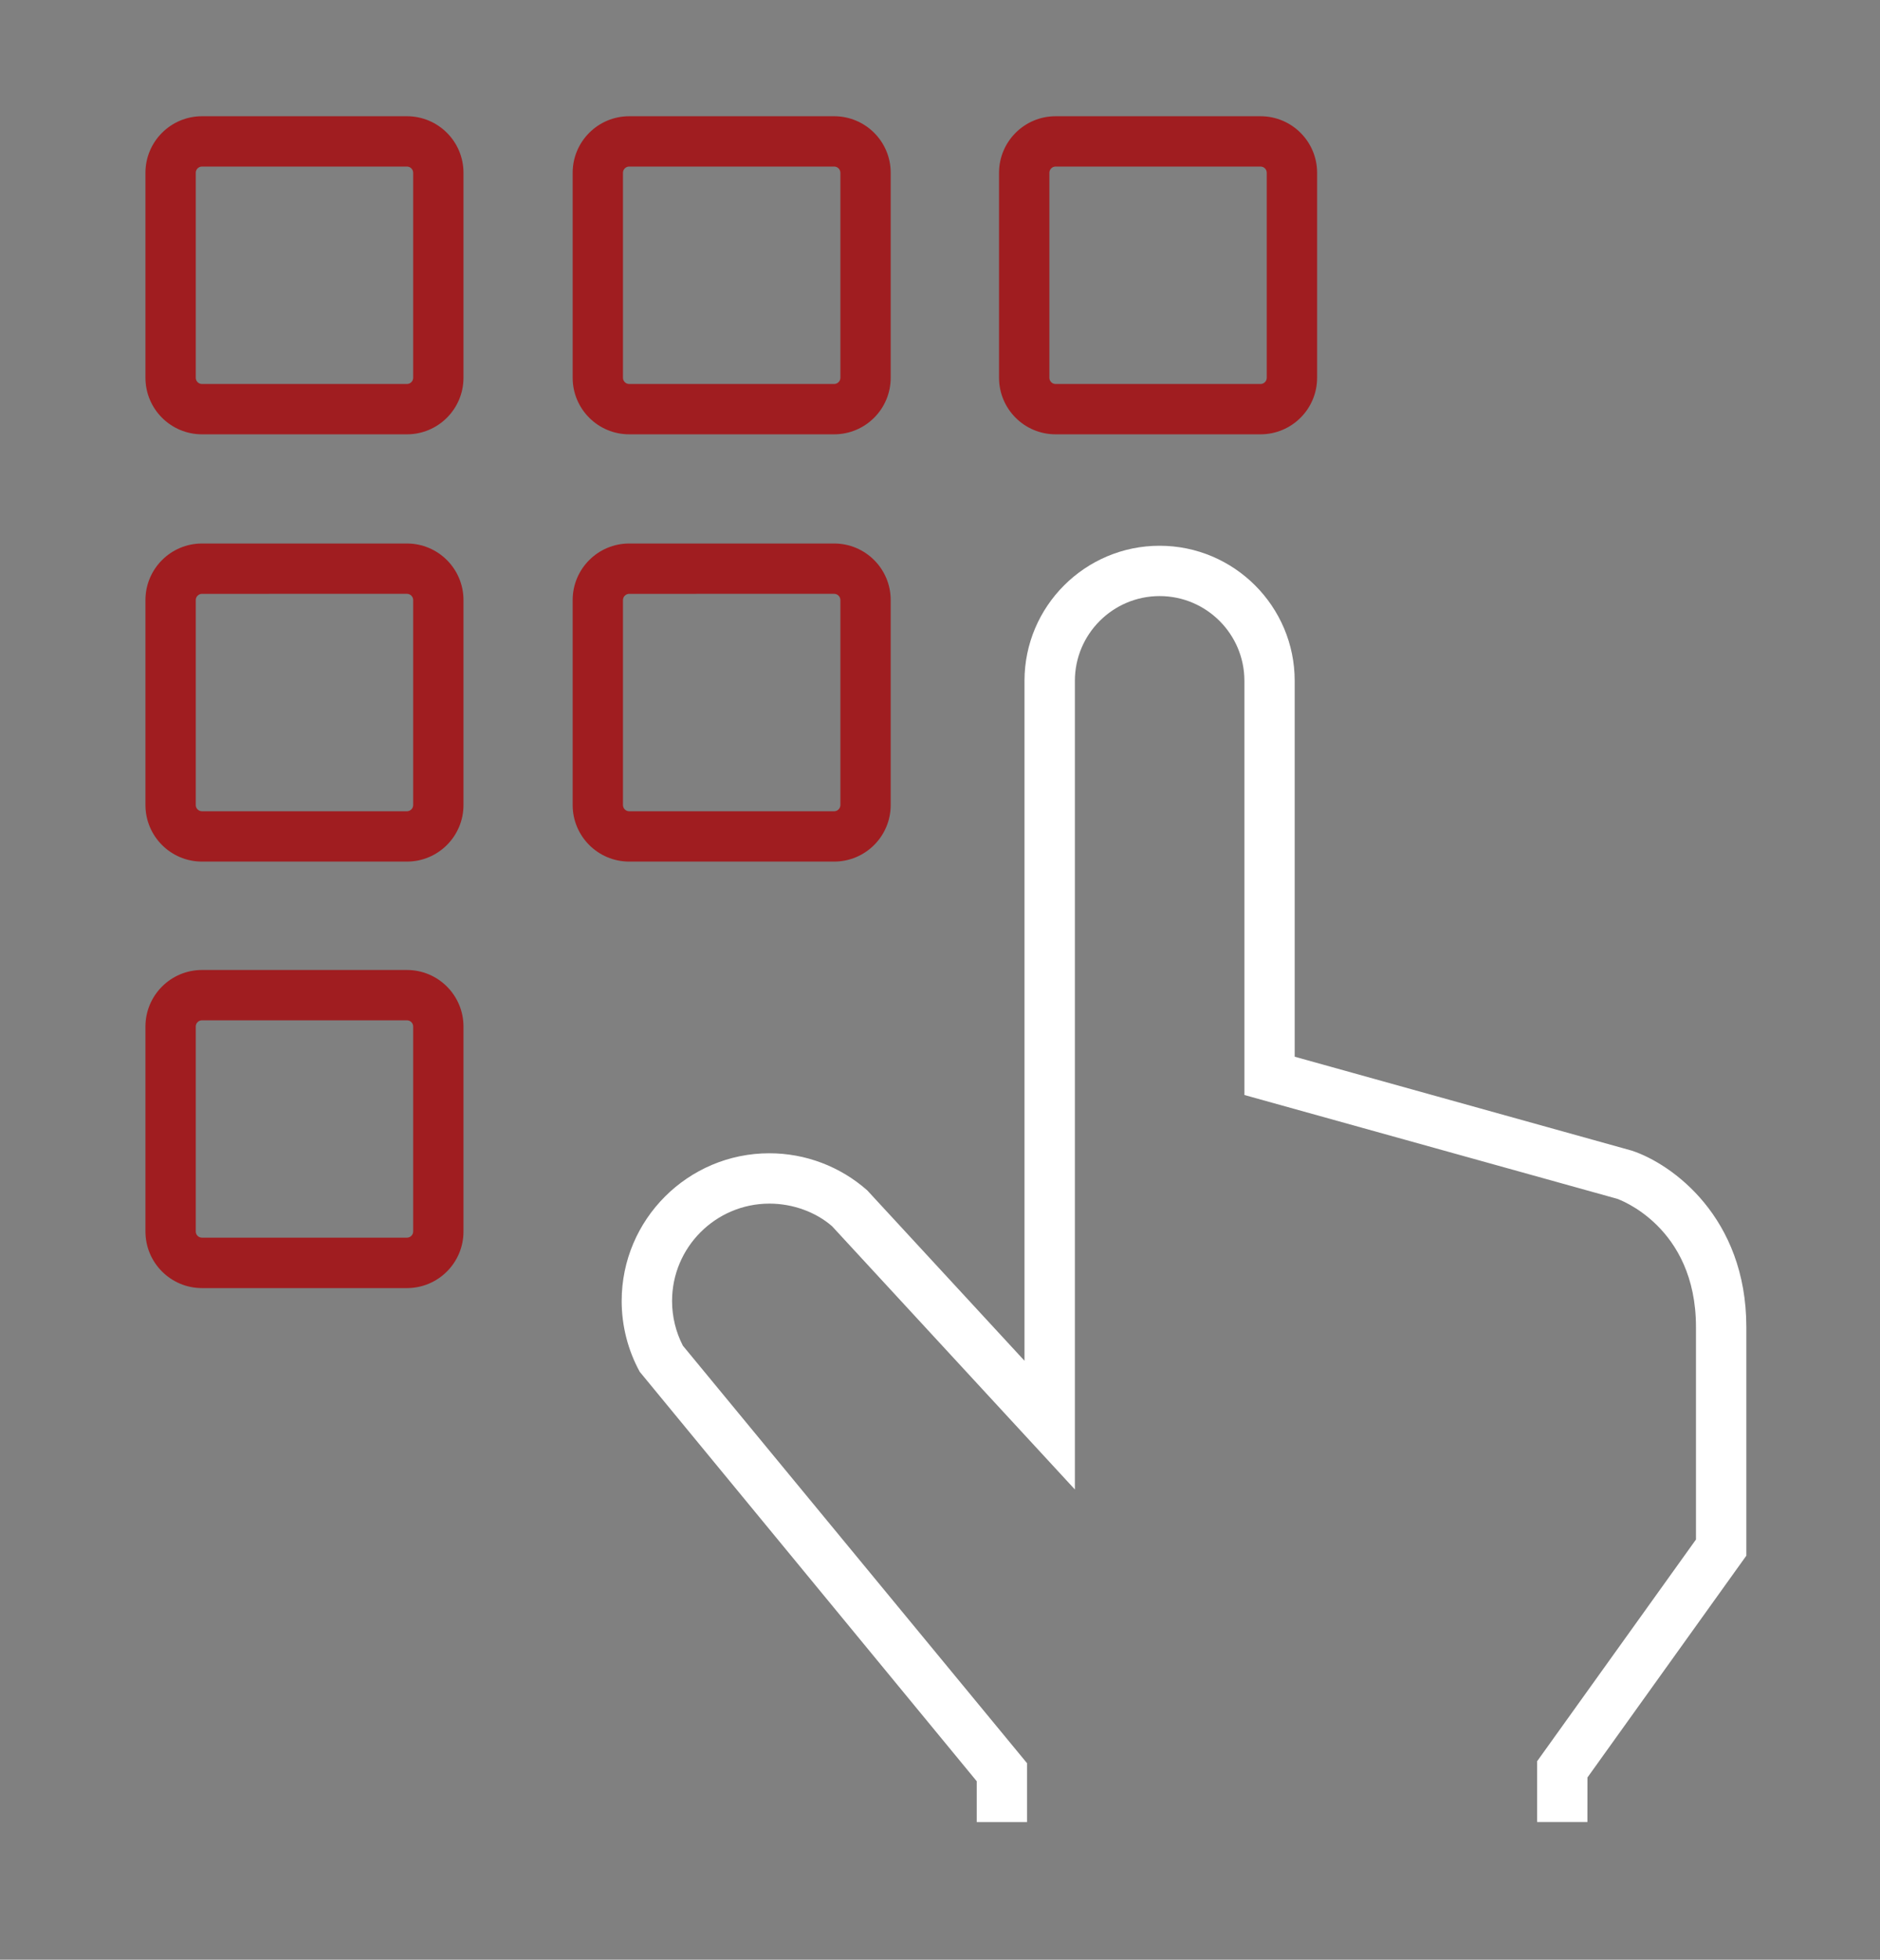
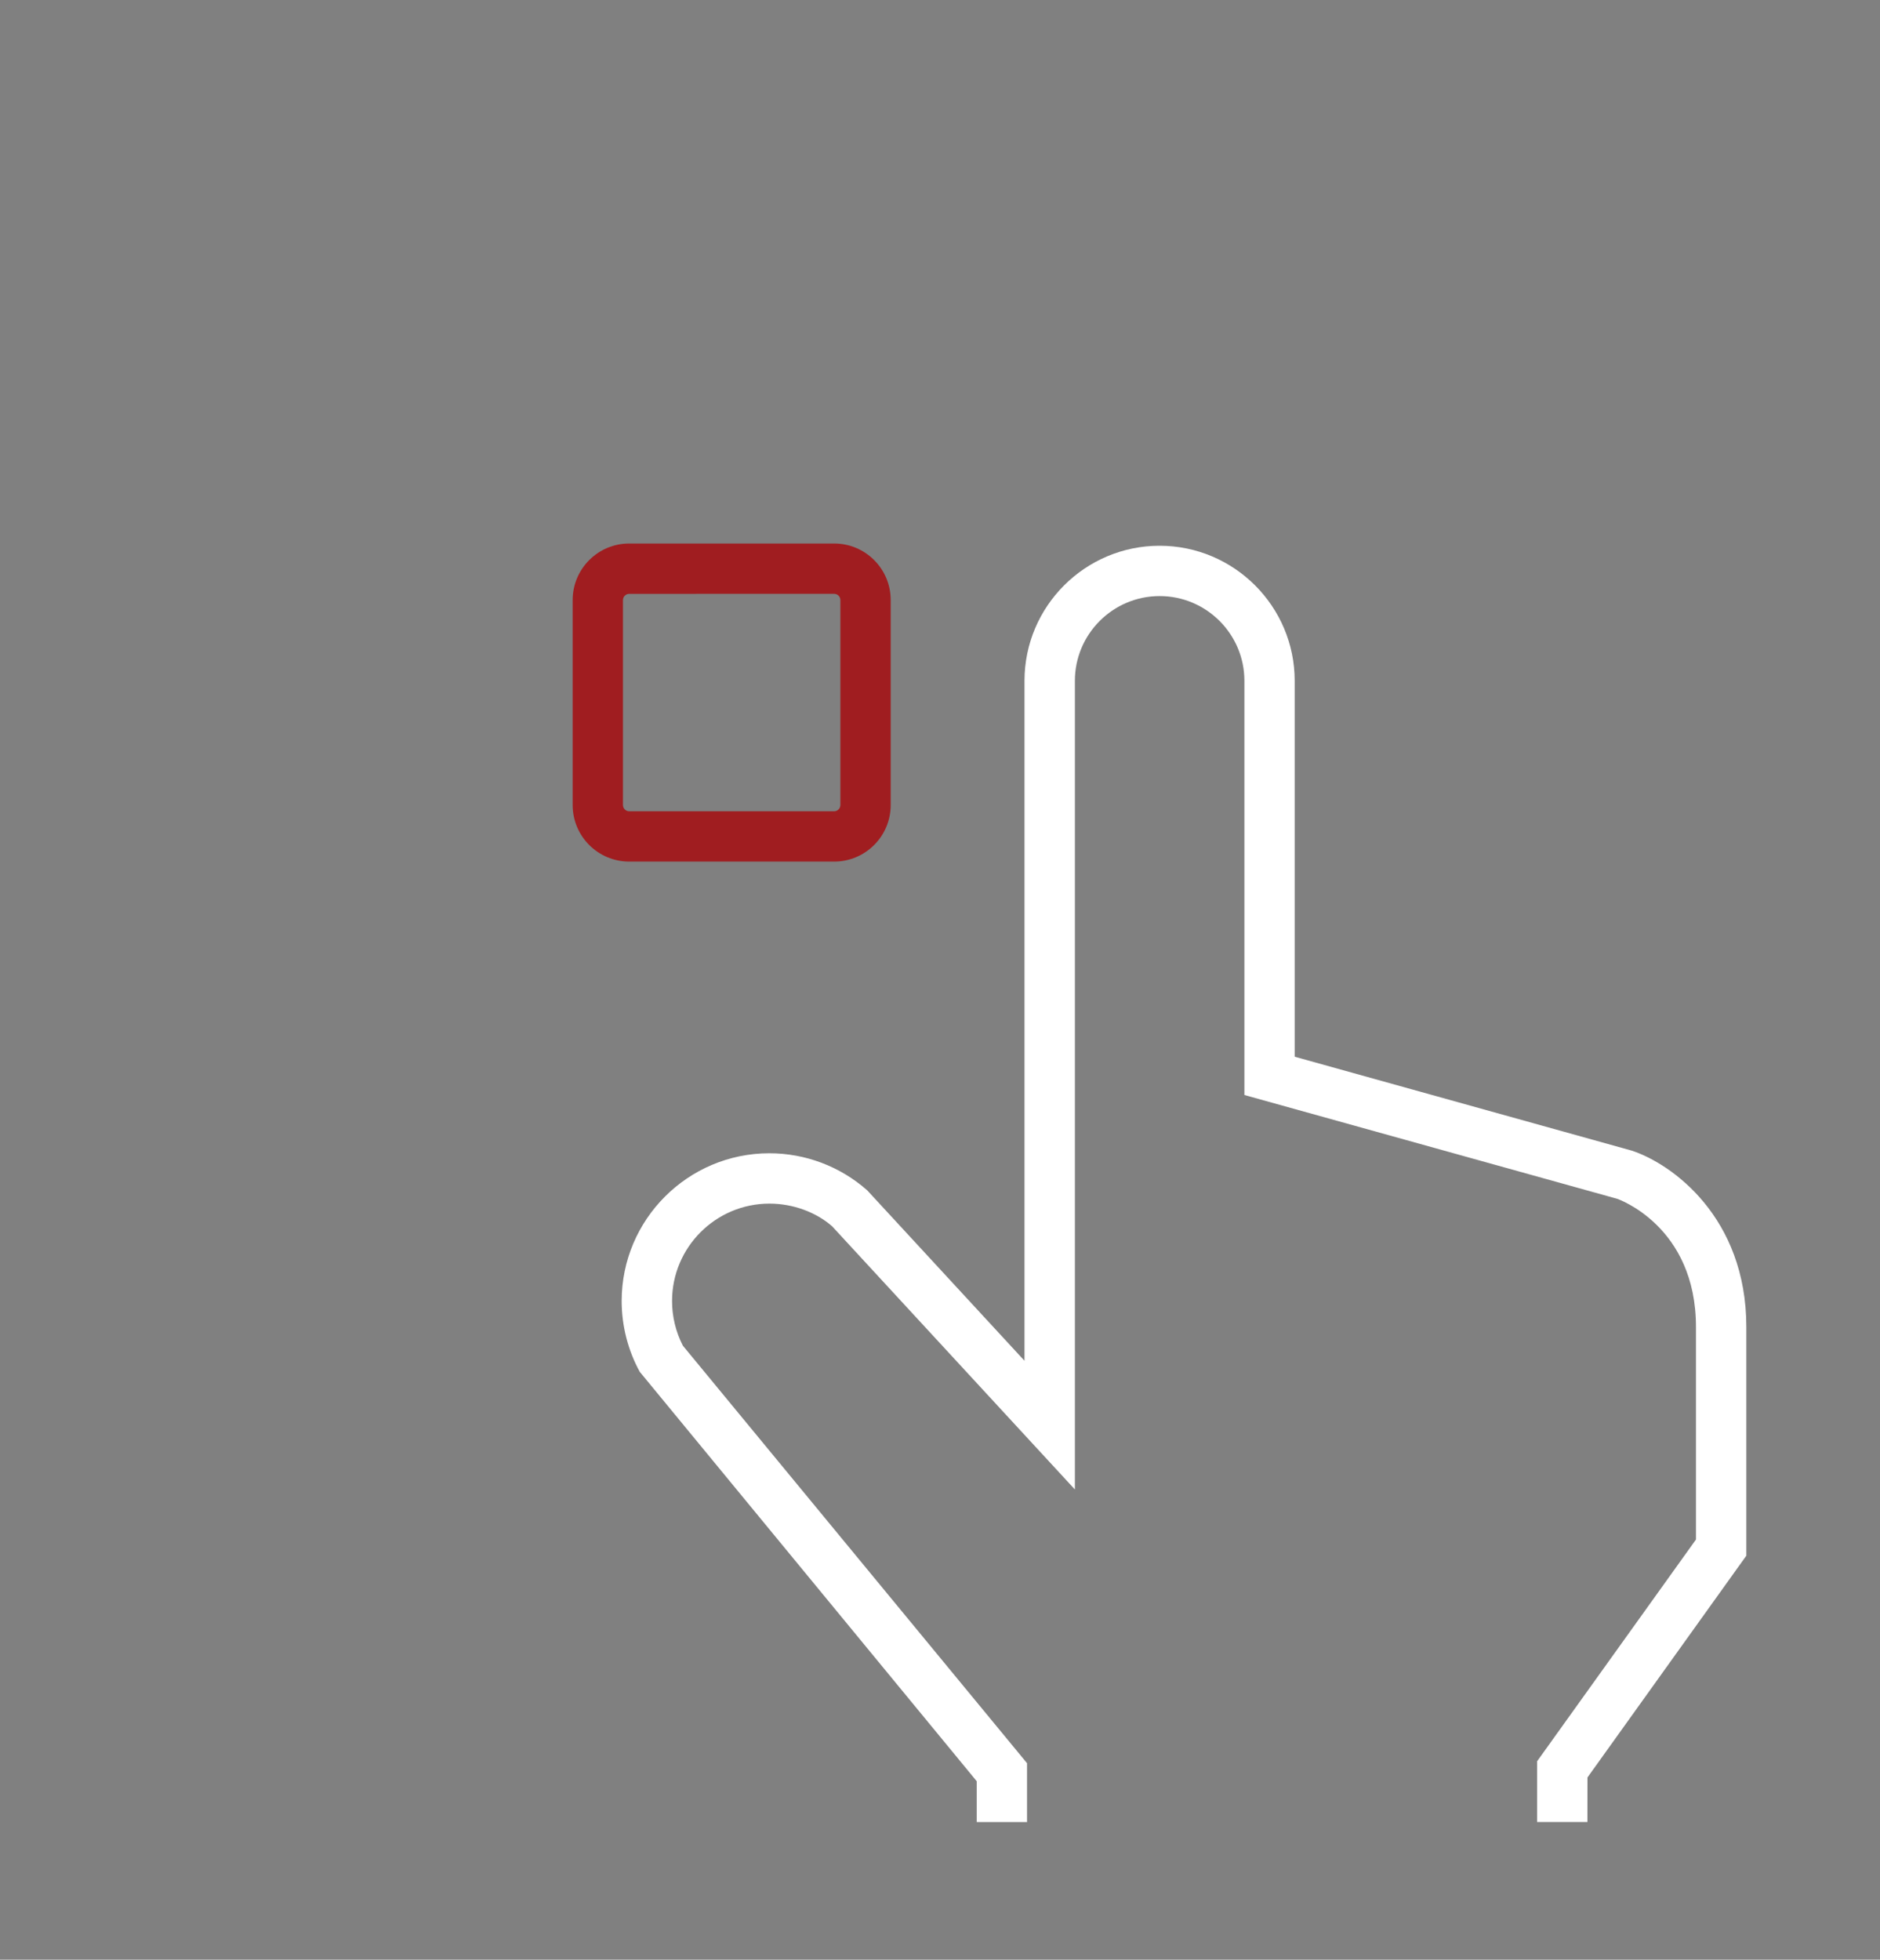
<svg xmlns="http://www.w3.org/2000/svg" version="1.1" id="Layer_1" x="0px" y="0px" width="71px" height="74px" viewBox="0 0 71 74" enable-background="new 0 0 71 74" xml:space="preserve">
  <rect x="0" y="0" width="71" height="74" fill="#808080" stroke="none" />
  <g id="Layer_2">
-     <path fill="#A01D20" d="M15.368,6.289c0.13,0,0.236,0.106,0.236,0.236v7.739c0,0.13-0.106,0.236-0.236,0.236H7.629   c-0.13,0-0.236-0.106-0.236-0.236V6.525c0-0.13,0.106-0.236,0.236-0.236H15.368 M15.368,4.389H7.629   c-1.179,0-2.136,0.957-2.136,2.136v7.739c0,1.18,0.957,2.136,2.136,2.136h7.739c1.18,0,2.136-0.957,2.136-2.136V6.525   C17.504,5.345,16.548,4.389,15.368,4.389L15.368,4.389z" />
-     <path fill="#A01D20" d="M31.502,6.289c0.13,0,0.236,0.106,0.236,0.236v7.739c0,0.13-0.106,0.236-0.236,0.236h-7.739   c-0.13,0-0.236-0.106-0.236-0.236V6.525c0-0.13,0.106-0.236,0.236-0.236H31.502 M31.502,4.389h-7.739   c-1.179,0-2.136,0.957-2.136,2.136v7.739c0,1.18,0.957,2.136,2.136,2.136h7.739c1.18,0,2.136-0.957,2.136-2.136V6.525   C33.639,5.345,32.683,4.389,31.502,4.389L31.502,4.389z" />
-     <path fill="#A01D20" d="M15.368,22.423c0.13,0,0.236,0.106,0.236,0.236v7.739c0,0.13-0.106,0.236-0.236,0.236H7.629   c-0.13,0-0.236-0.106-0.236-0.236V22.66c0-0.13,0.106-0.236,0.236-0.236L15.368,22.423 M15.368,20.523H7.629   c-1.179,0-2.136,0.957-2.136,2.136v7.739c0,1.18,0.957,2.136,2.136,2.136h7.739c1.18,0,2.136-0.957,2.136-2.136V22.66   C17.504,21.48,16.548,20.523,15.368,20.523L15.368,20.523z" />
-     <path fill="#A01D20" d="M15.368,38.527c0.13,0,0.236,0.104,0.236,0.236v7.737c0,0.131-0.106,0.235-0.236,0.235H7.629   c-0.13,0-0.236-0.104-0.236-0.235v-7.737c0-0.132,0.106-0.236,0.236-0.236H15.368 M15.368,36.627H7.629   c-1.179,0-2.136,0.957-2.136,2.137v7.738c0,1.18,0.957,2.137,2.136,2.137h7.739c1.18,0,2.136-0.957,2.136-2.137v-7.738   C17.504,37.583,16.548,36.627,15.368,36.627L15.368,36.627z" />
    <path fill="#A01D20" d="M31.502,22.423c0.13,0,0.236,0.106,0.236,0.236v7.739c0,0.13-0.106,0.236-0.236,0.236h-7.739   c-0.13,0-0.236-0.106-0.236-0.236V22.66c0-0.13,0.106-0.236,0.236-0.236L31.502,22.423 M31.502,20.523h-7.739   c-1.179,0-2.136,0.957-2.136,2.136v7.739c0,1.18,0.957,2.136,2.136,2.136h7.739c1.18,0,2.136-0.957,2.136-2.136V22.66   C33.639,21.48,32.683,20.523,31.502,20.523L31.502,20.523z" />
-     <path fill="#A01D20" d="M47.605,6.289c0.131,0,0.235,0.106,0.235,0.236v7.739c0,0.13-0.104,0.236-0.235,0.236h-7.739   c-0.13,0-0.235-0.106-0.235-0.236V6.525c0-0.13,0.105-0.236,0.235-0.236H47.605 M47.605,4.389h-7.739   c-1.179,0-2.136,0.957-2.136,2.136v7.739c0,1.18,0.957,2.136,2.136,2.136h7.739c1.18,0,2.137-0.957,2.137-2.136V6.525   C49.742,5.345,48.785,4.389,47.605,4.389L47.605,4.389z" />
    <path fill="#FFFFFF" d="M59.95,68.799h-1.9v-2.292l6-8.374v-8.023c0-3.818-2.95-4.834-2.979-4.844l-14.075-3.918v-15.64   c0-1.765-1.437-3.2-3.201-3.2s-3.201,1.435-3.201,3.2v30.535l-9.17-9.94c-0.603-0.527-1.468-0.854-2.366-0.854   c-2.027,0-3.677,1.648-3.677,3.677c0,0.588,0.141,1.17,0.408,1.687l12.998,15.766v2.223h-1.9V67.26L24.16,51.799   c-0.446-0.814-0.682-1.738-0.682-2.674c0-3.075,2.502-5.577,5.577-5.577c1.362,0,2.674,0.497,3.694,1.397l5.942,6.438V25.708   c0-2.812,2.289-5.1,5.102-5.1s5.102,2.288,5.102,5.1v14.194l12.729,3.546c1.523,0.5,4.328,2.518,4.328,6.661v8.634l-6,8.375   L59.95,68.799L59.95,68.799z" />
  </g>
  <g id="Layer_3">
</g>
</svg>